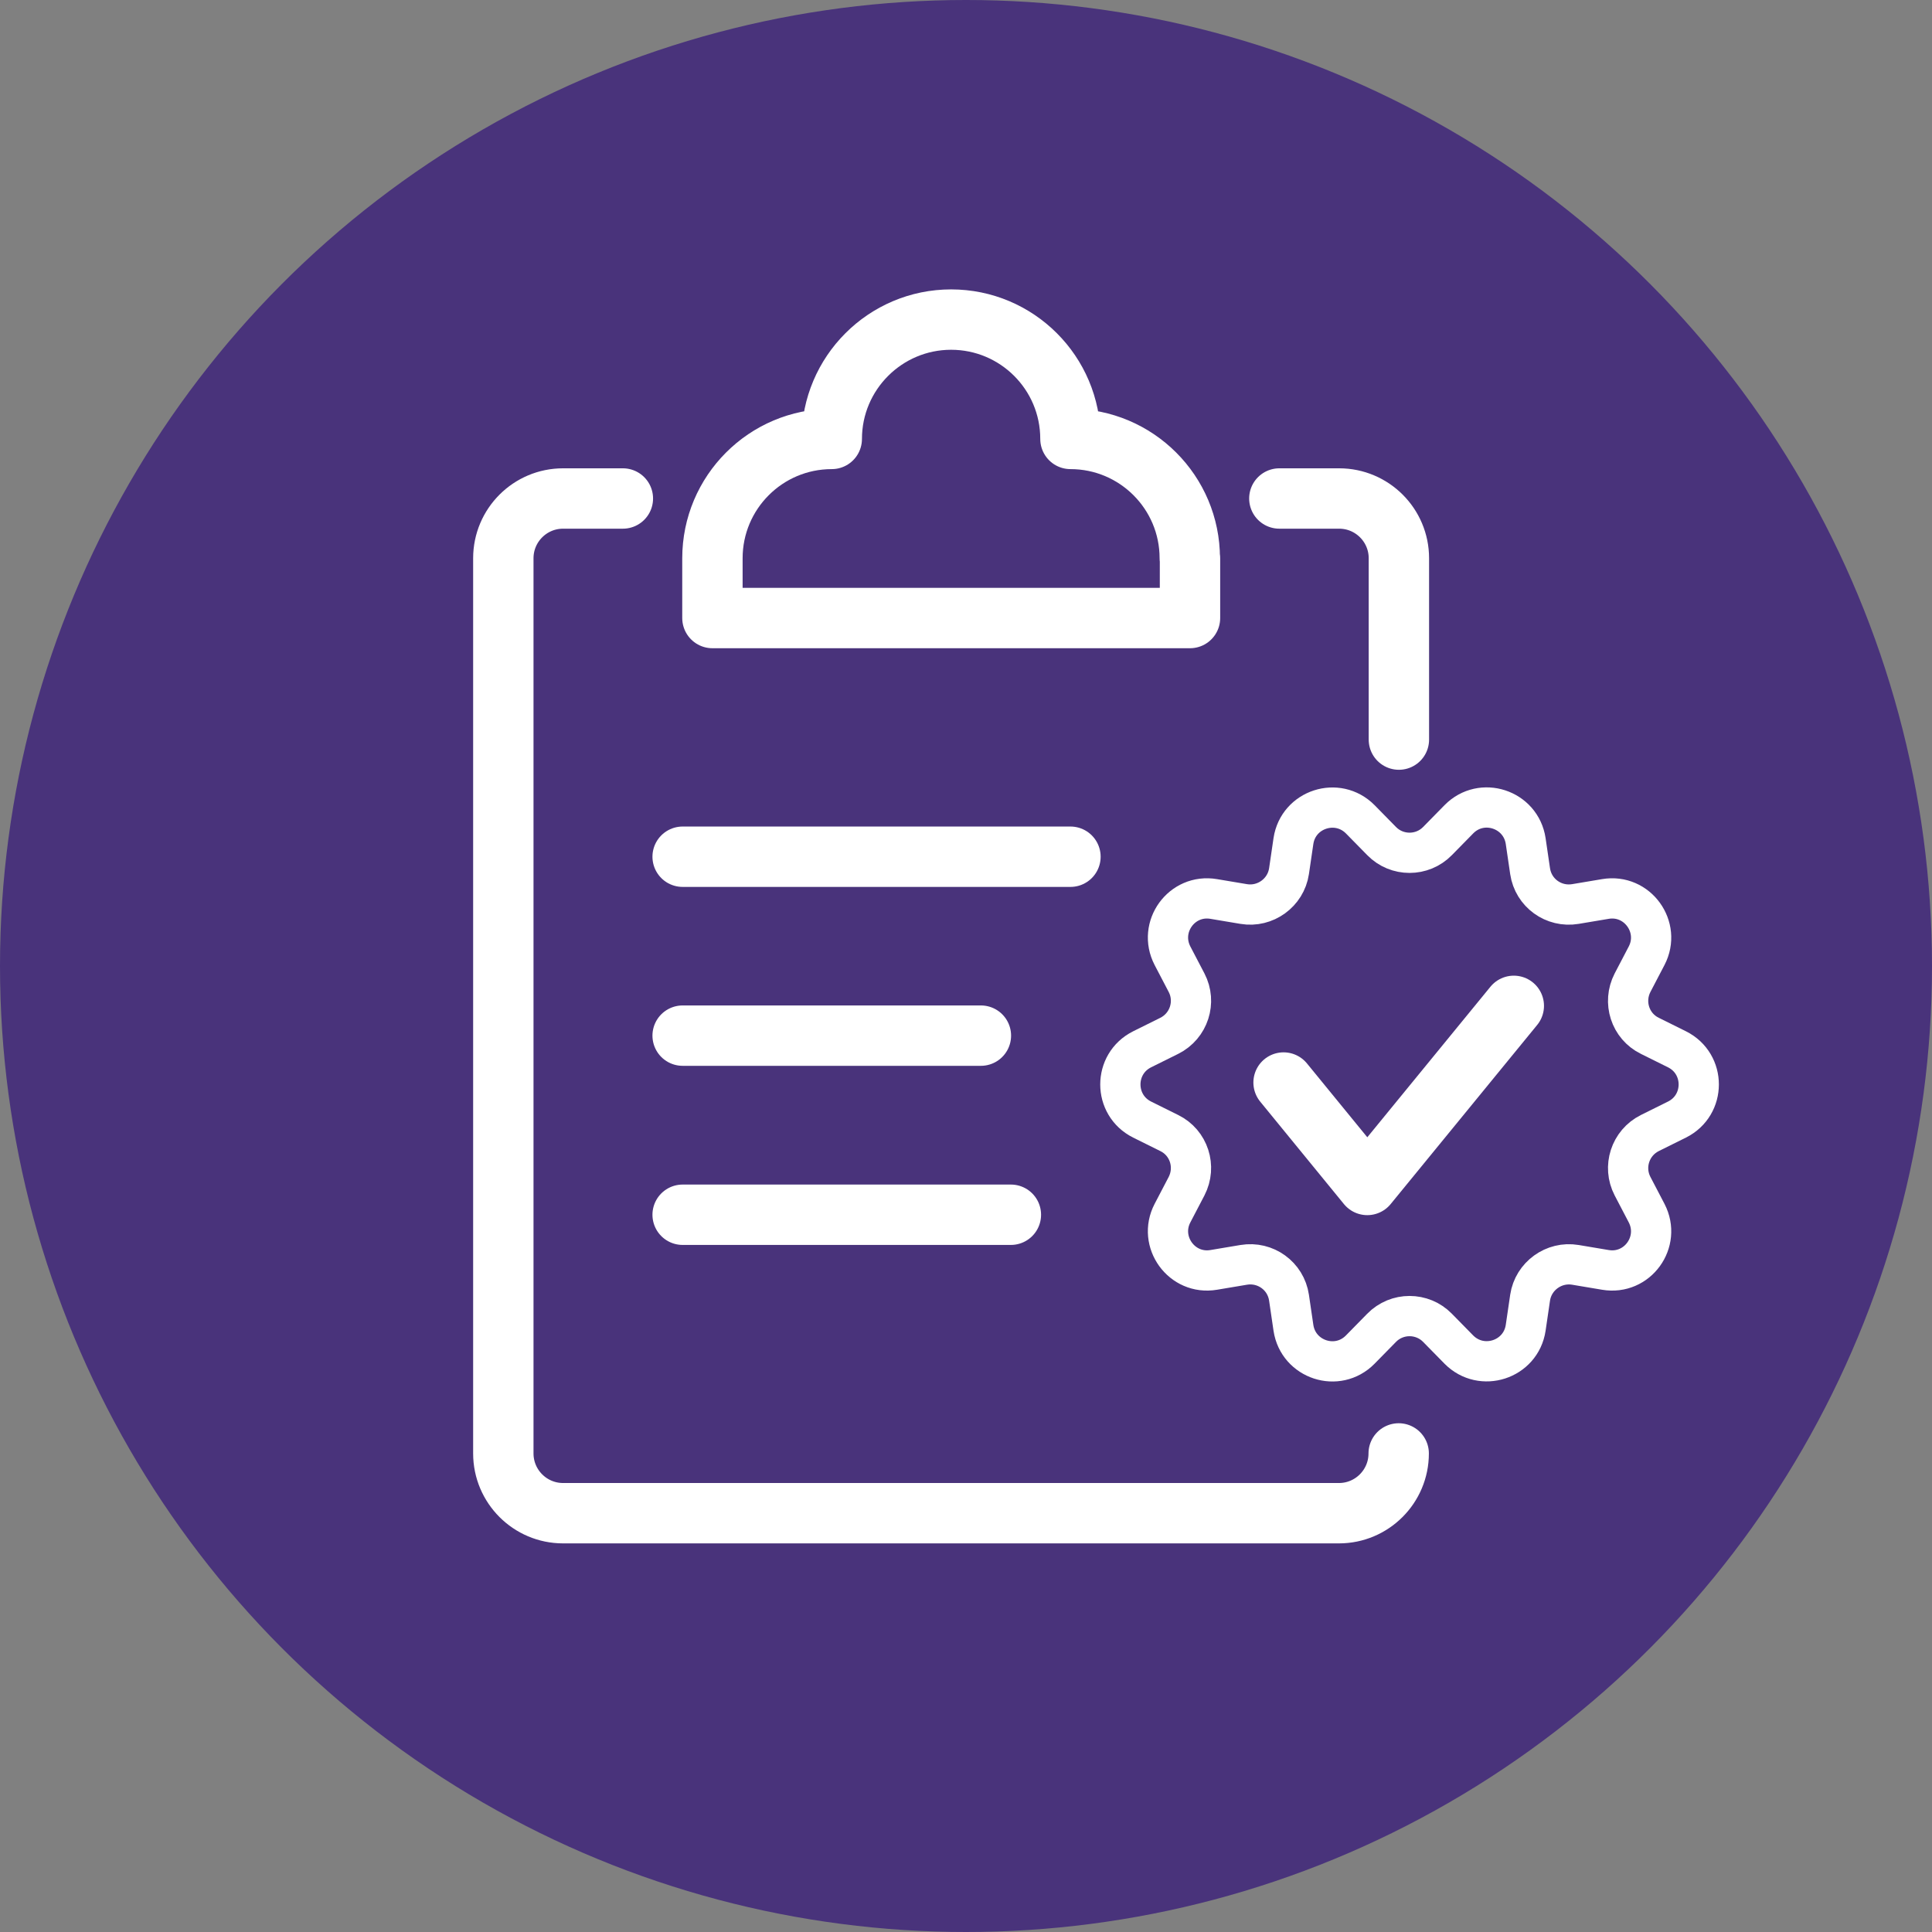
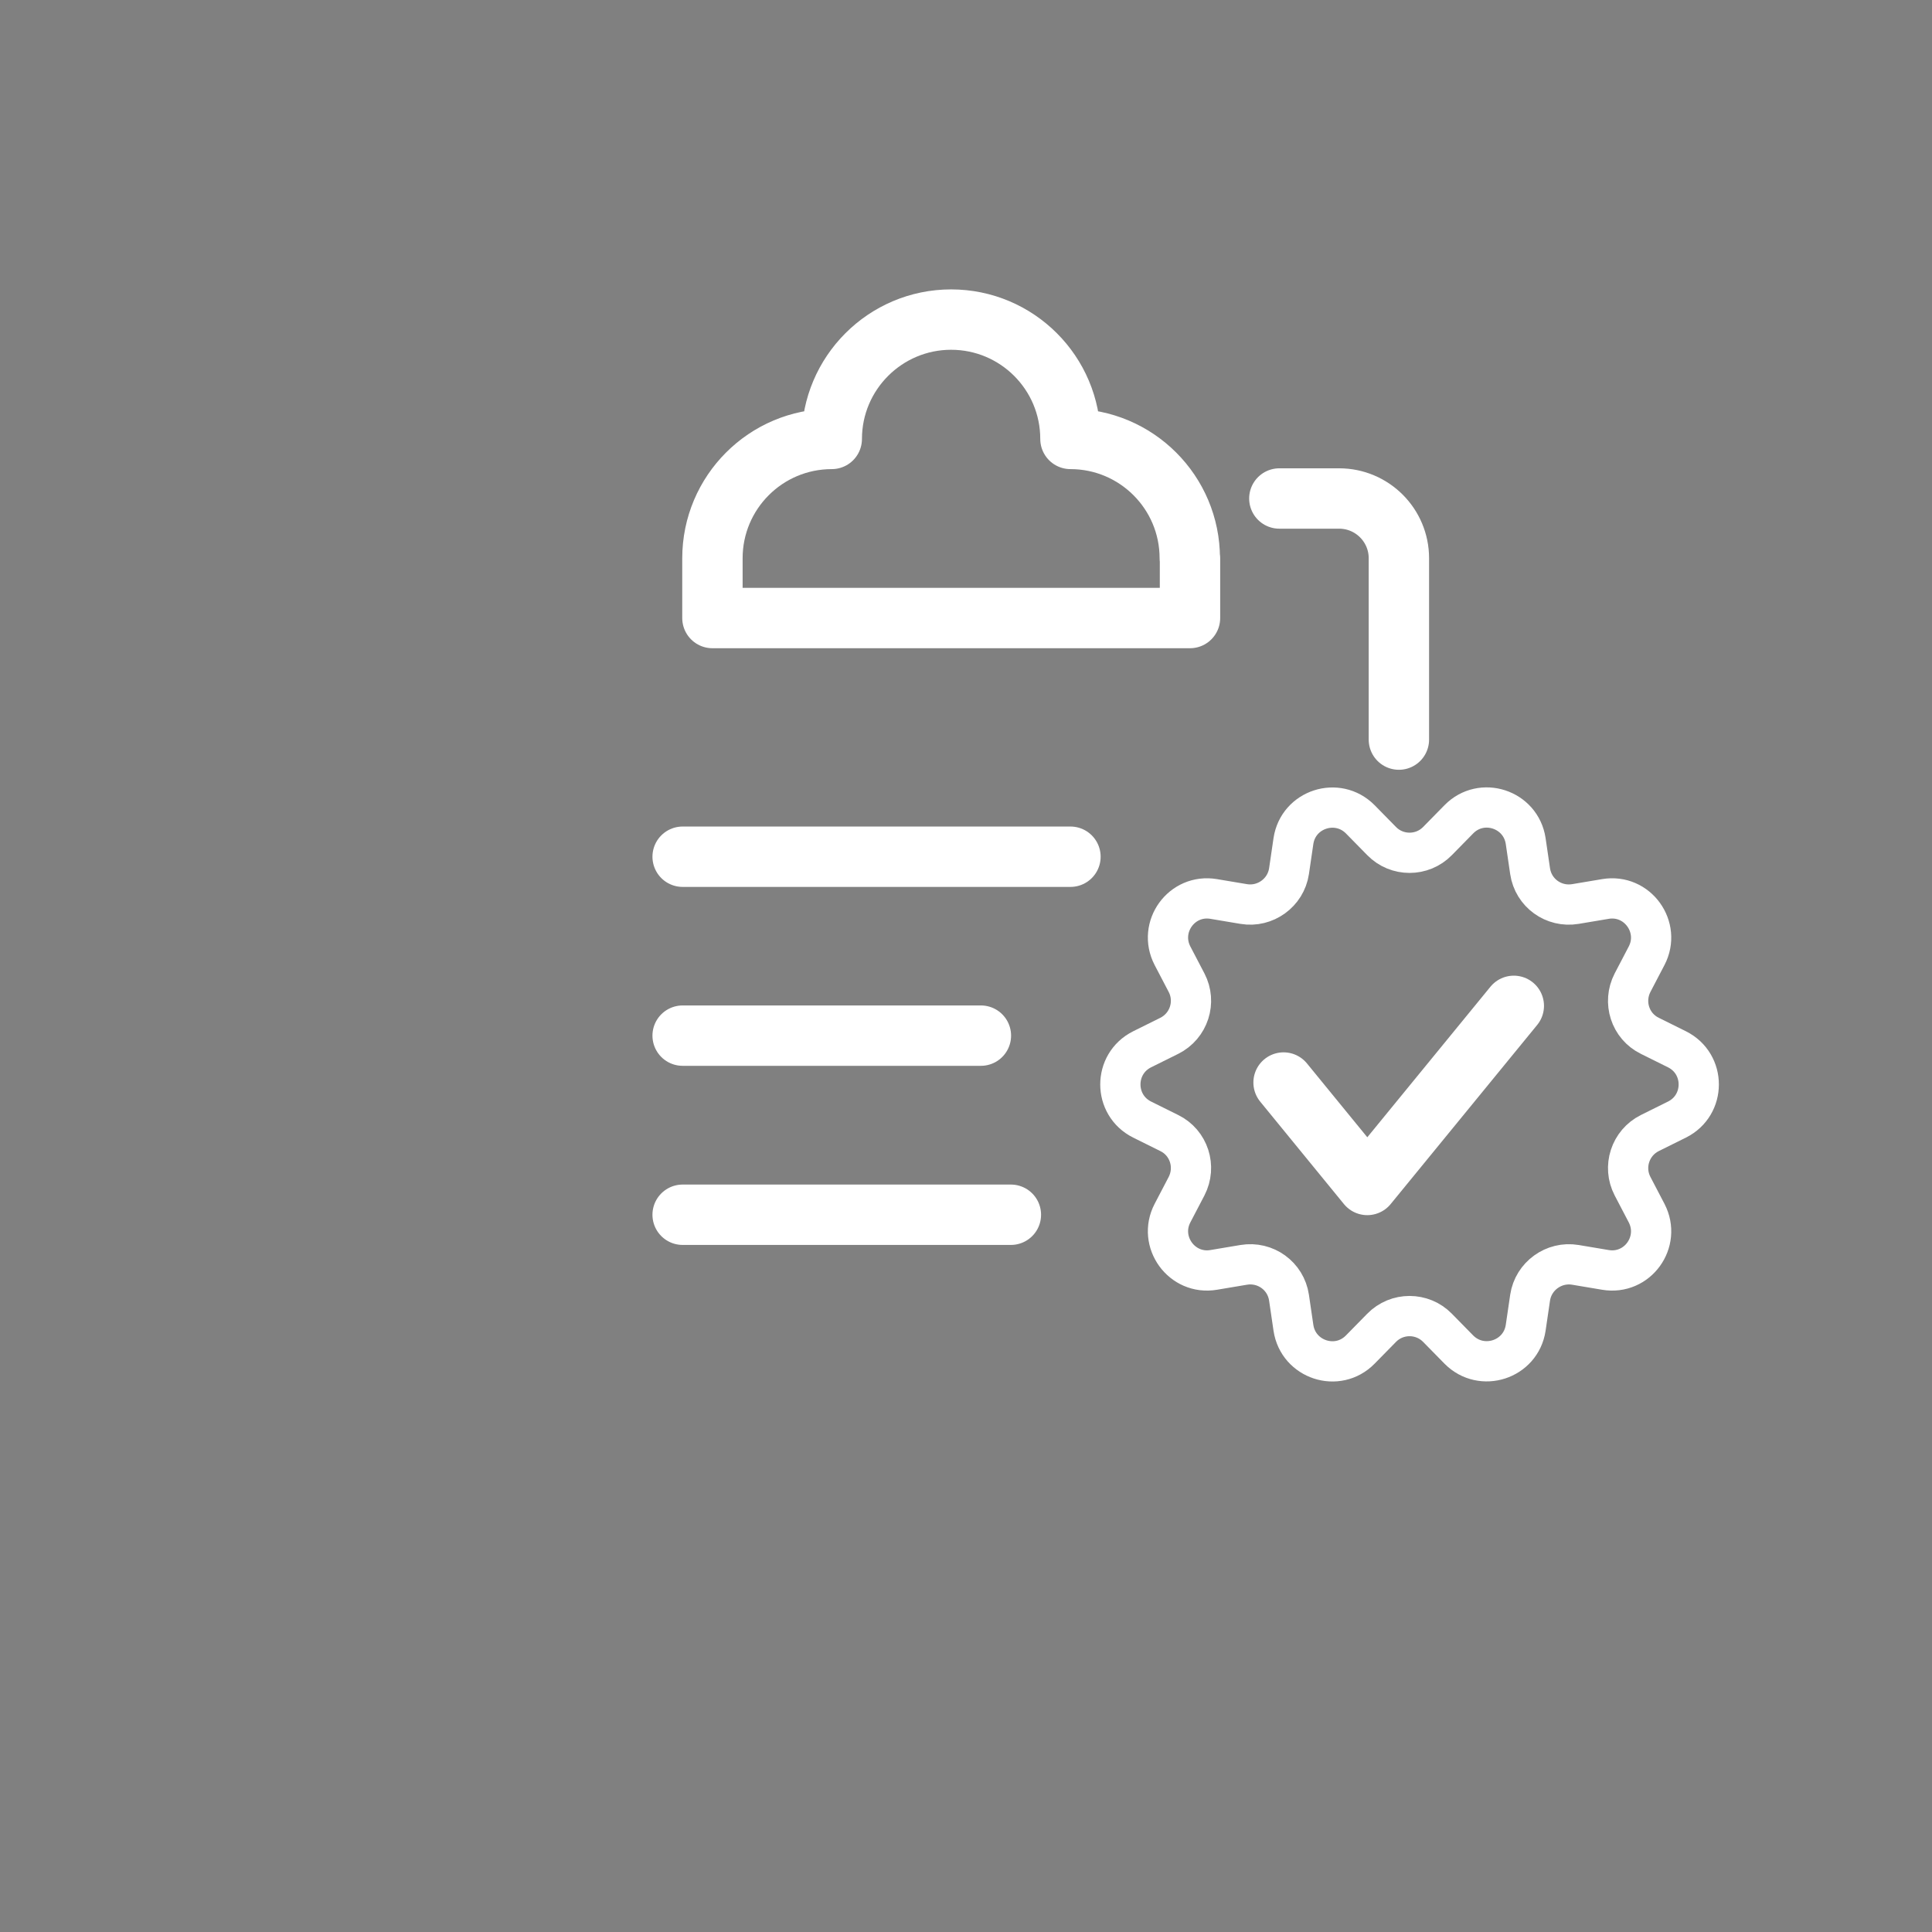
<svg xmlns="http://www.w3.org/2000/svg" id="Layer_1" viewBox="0 0 96 96">
  <rect x="0" y="0" width="96" height="96" fill="#808080" stroke="none" />
-   <circle cx="48" cy="48" r="48" fill="#49337b" />
  <path d="M59.12,27.74c0-3.28-2.66-5.93-5.93-5.93,0-3.28-2.66-5.93-5.93-5.93s-5.93,2.66-5.93,5.93c-3.28,0-5.93,2.66-5.93,5.93v2.97h23.73v-2.97Z" fill="none" stroke="#fff" stroke-linecap="round" stroke-linejoin="round" stroke-width="3" />
-   <path d="M69.5,72.22c0,1.64-1.33,2.97-2.97,2.97H27.98c-1.64,0-2.97-1.33-2.97-2.97V27.74c0-1.64,1.33-2.97,2.97-2.97h2.97" fill="none" stroke="#fff" stroke-linecap="round" stroke-linejoin="round" stroke-width="3" />
  <path d="M63.57,24.77c.18,0,3.14,0,2.97,0,1.64,0,2.97,1.33,2.97,2.97v9.01" fill="none" stroke="#fff" stroke-linecap="round" stroke-linejoin="round" stroke-width="3" />
  <polyline points="63.78 53.79 67.94 58.88 75.22 49.98" fill="none" stroke="#fff" stroke-linecap="round" stroke-linejoin="round" stroke-width="3" />
  <line x1="33.92" y1="42.57" x2="53.19" y2="42.57" fill="none" stroke="#fff" stroke-linecap="round" stroke-linejoin="round" stroke-width="3" />
  <line x1="33.92" y1="51.46" x2="48.74" y2="51.46" fill="none" stroke="#fff" stroke-linecap="round" stroke-linejoin="round" stroke-width="3" />
  <line x1="33.92" y1="60.36" x2="50.23" y2="60.36" fill="none" stroke="#fff" stroke-linecap="round" stroke-linejoin="round" stroke-width="3" />
  <path d="M71.43,41.79l1.06-1.08c1.13-1.15,3.08-.51,3.32,1.08l.22,1.5c.16,1.08,1.17,1.81,2.25,1.63l1.49-.25c1.59-.27,2.79,1.4,2.05,2.82l-.7,1.34c-.5.97-.12,2.16.86,2.64l1.35.67c1.44.72,1.44,2.77,0,3.49l-1.35.67c-.98.49-1.36,1.68-.86,2.64l.7,1.34c.74,1.43-.46,3.09-2.05,2.82l-1.49-.25c-1.07-.18-2.09.56-2.25,1.63l-.22,1.5c-.24,1.59-2.19,2.22-3.32,1.08l-1.06-1.08c-.76-.78-2.02-.78-2.78,0l-1.06,1.08c-1.13,1.15-3.08.51-3.32-1.08l-.22-1.5c-.16-1.08-1.17-1.81-2.25-1.63l-1.49.25c-1.59.27-2.79-1.4-2.05-2.82l.7-1.34c.5-.97.12-2.16-.86-2.64l-1.35-.67c-1.44-.72-1.44-2.77,0-3.49l1.35-.67c.98-.49,1.36-1.68.86-2.64l-.7-1.34c-.74-1.43.46-3.09,2.05-2.82l1.49.25c1.07.18,2.09-.56,2.25-1.63l.22-1.5c.24-1.59,2.19-2.22,3.32-1.08l1.06,1.08c.76.78,2.02.78,2.78,0Z" fill="none" stroke="#fff" stroke-linecap="round" stroke-linejoin="round" stroke-width="2" />
</svg>